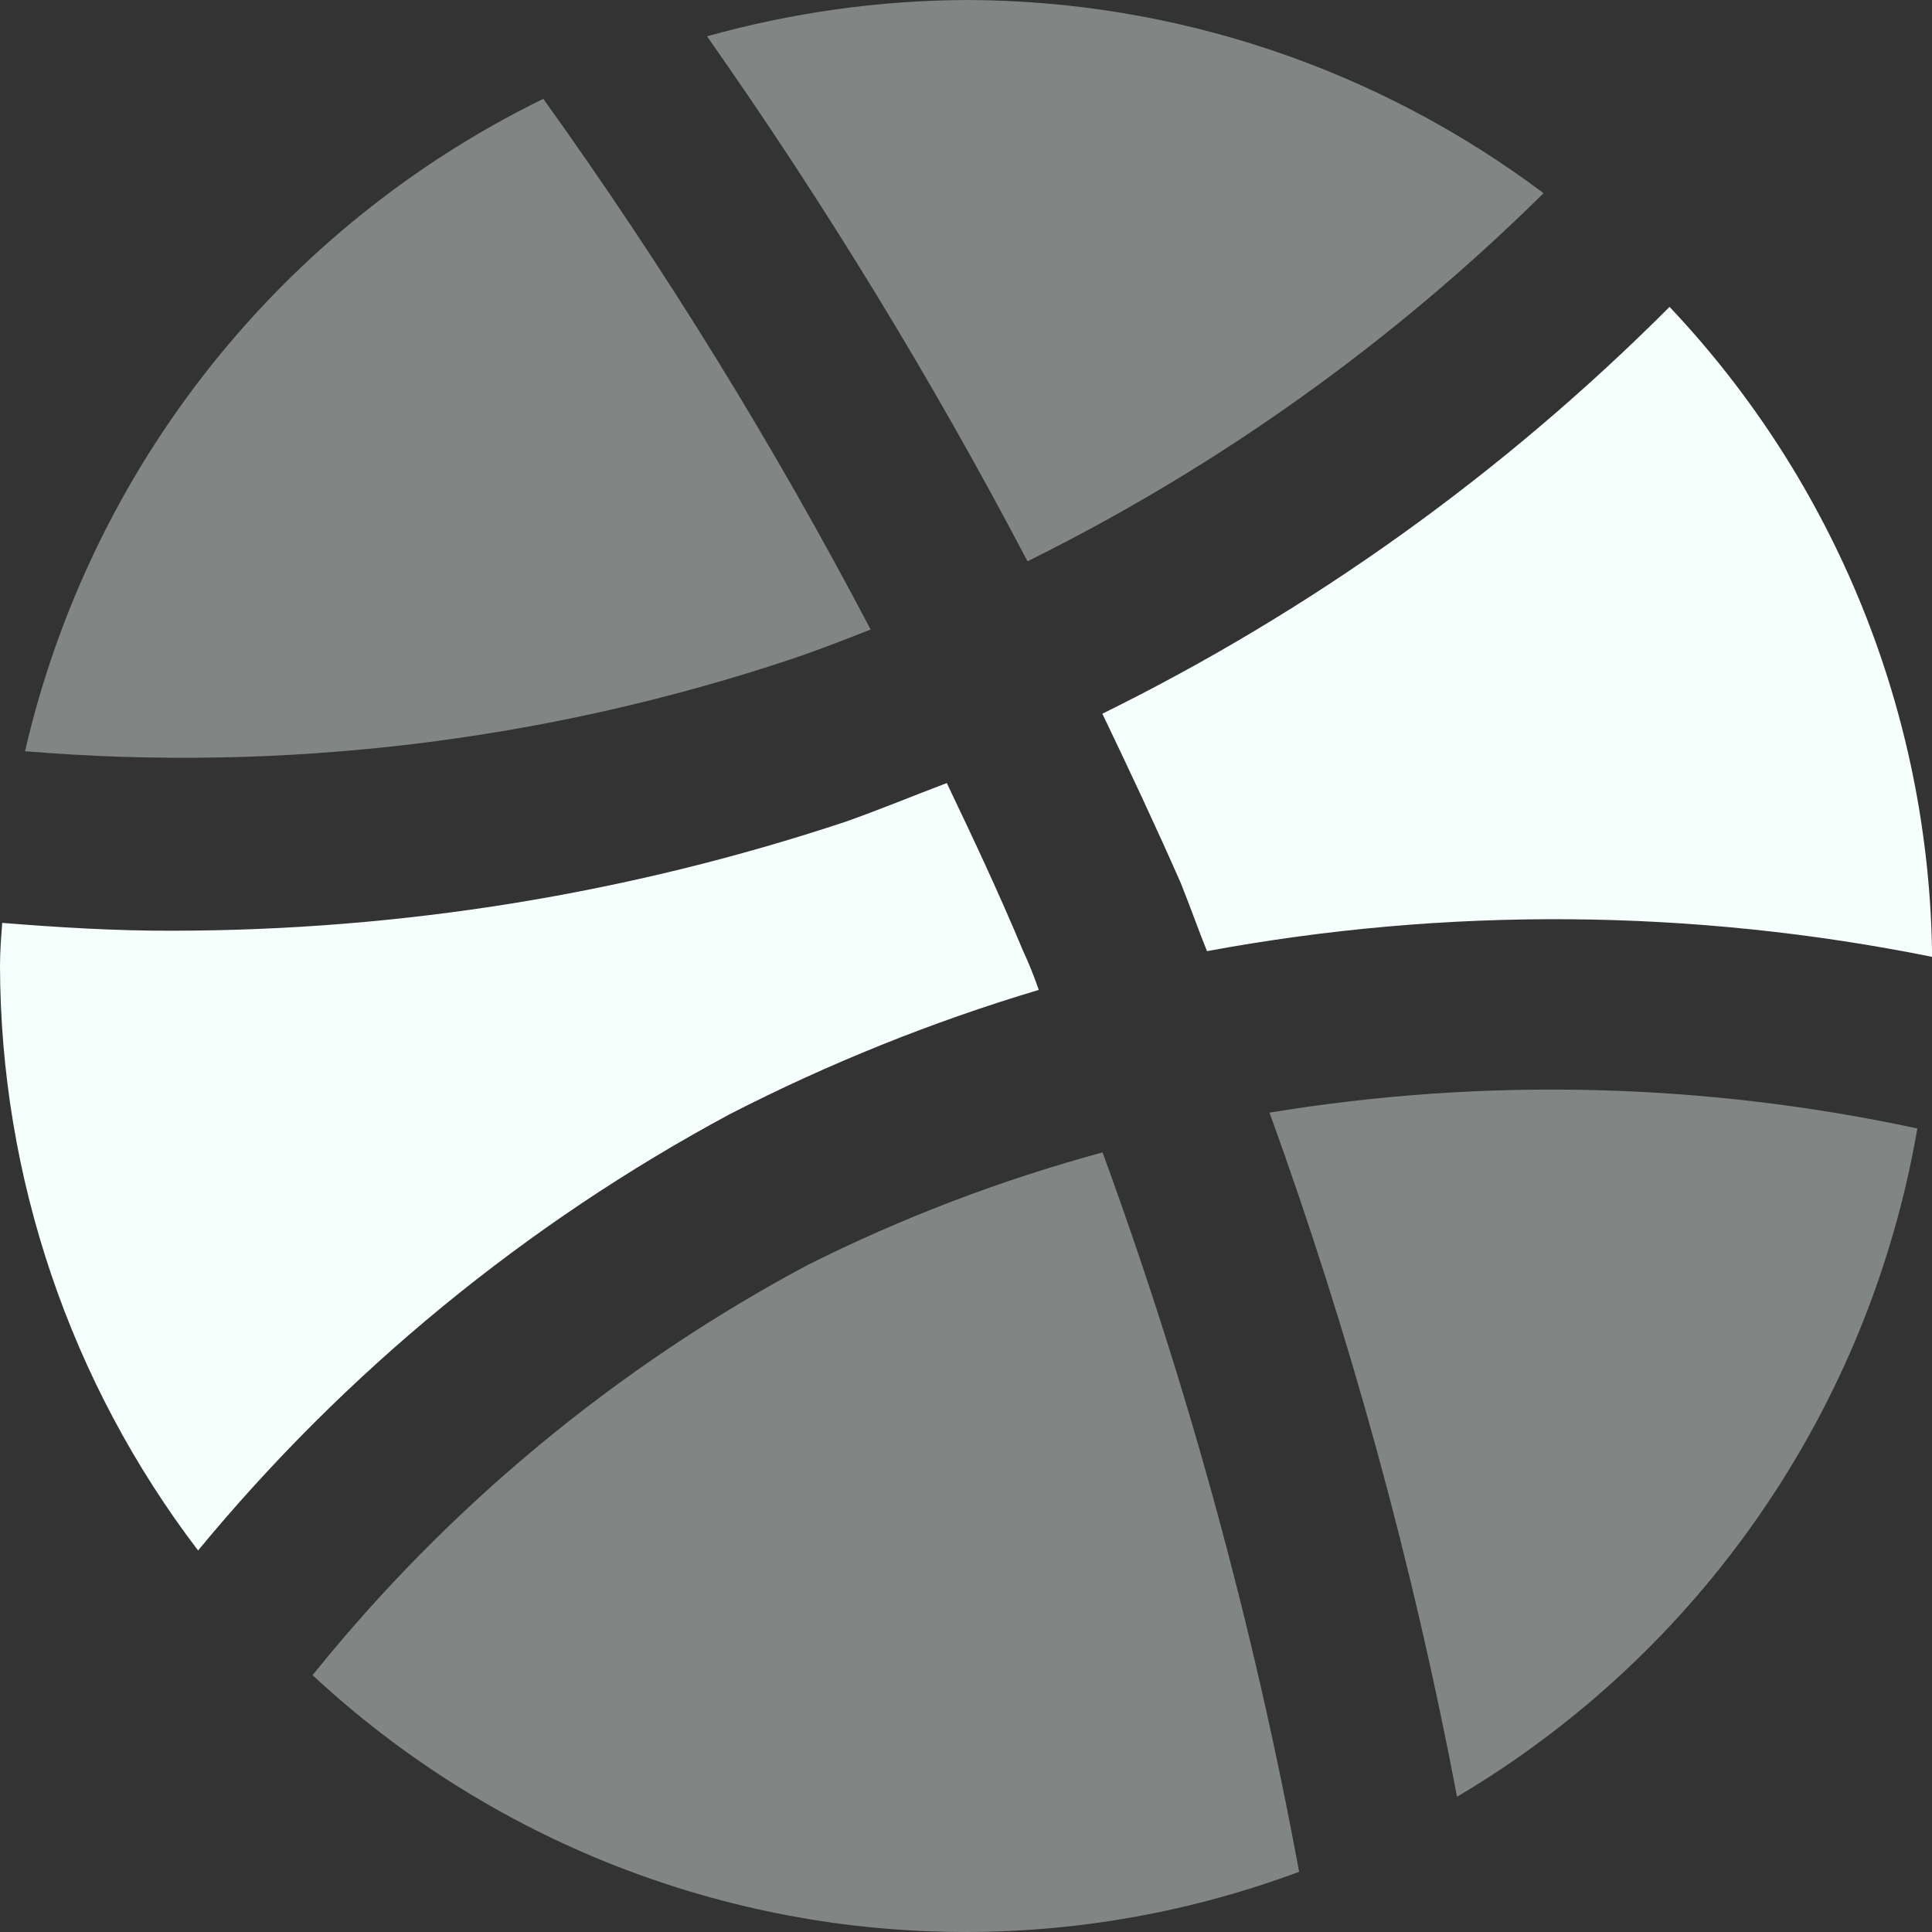
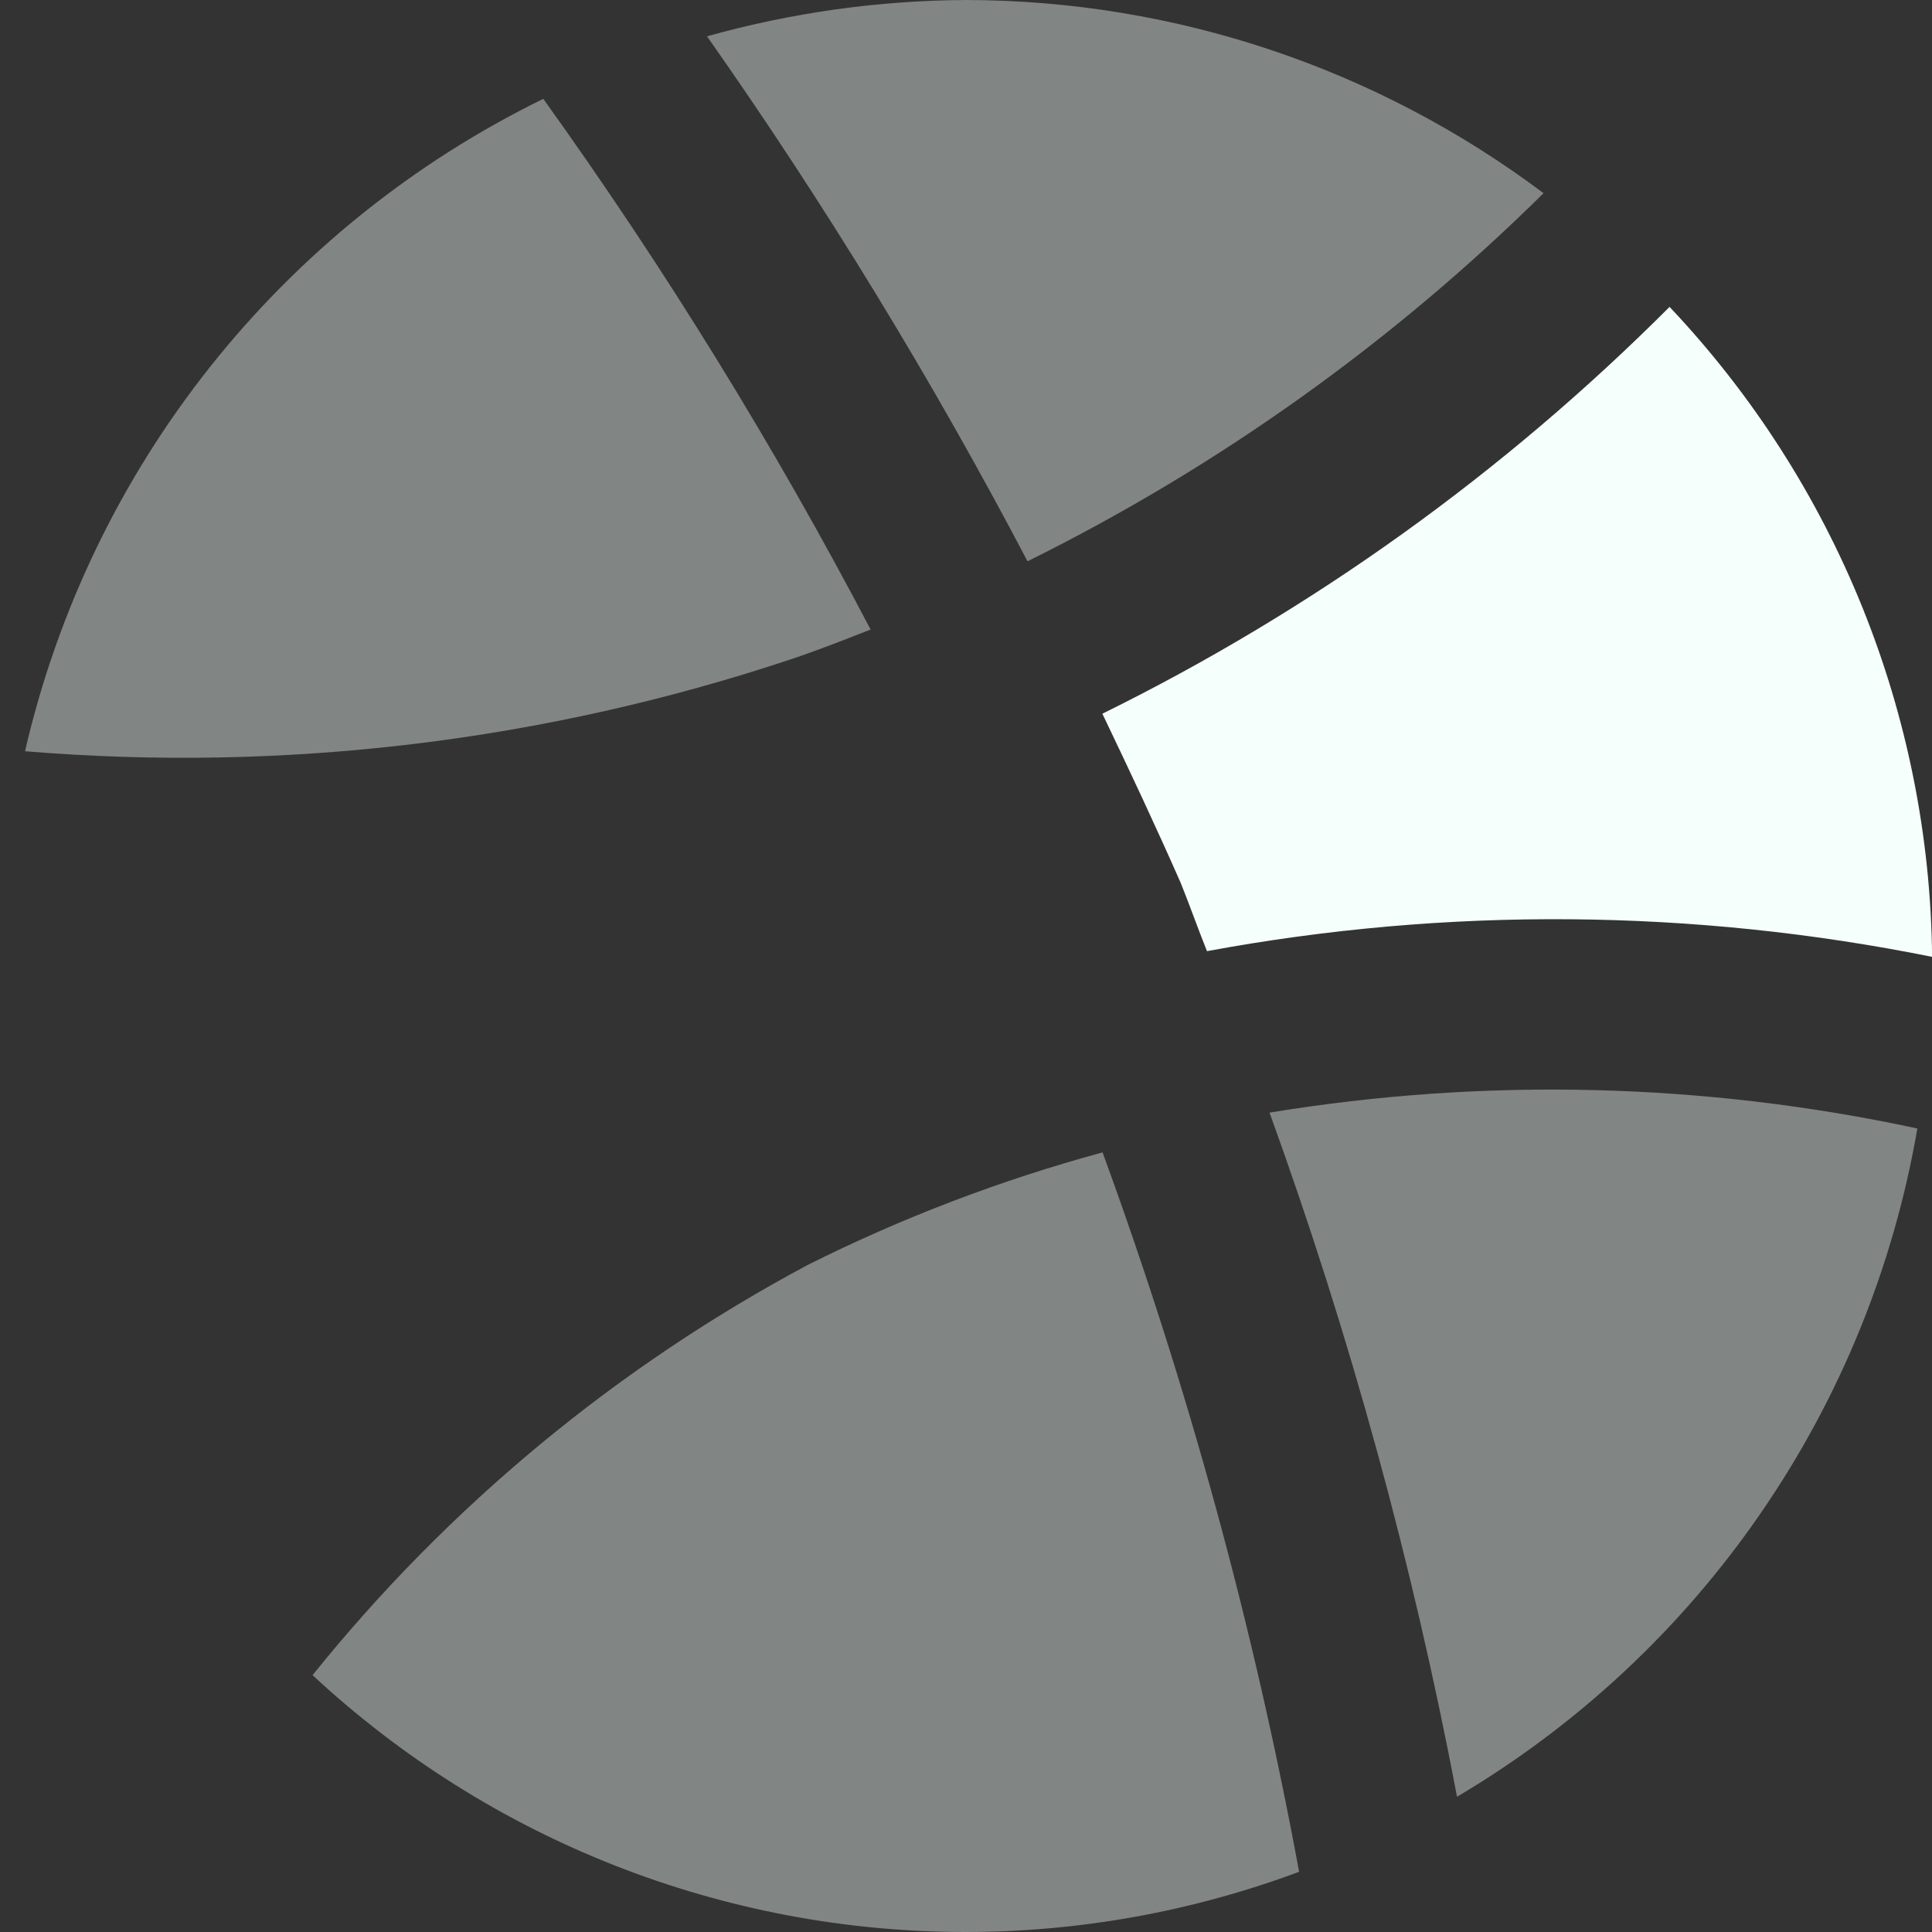
<svg xmlns="http://www.w3.org/2000/svg" width="19" height="19" viewBox="0 0 19 19" fill="none">
  <rect x="0" y="0" width="19" height="19" fill="#333333" stroke="none" />
  <path d="M8.562 6.191C7.612 4.379 6.536 2.635 5.343 0.972C4.069 1.595 2.951 2.494 2.069 3.604C1.187 4.714 0.565 6.006 0.246 7.388C2.793 7.599 5.356 7.291 7.78 6.483C8.048 6.393 8.305 6.292 8.562 6.191Z" fill="#F5FFFB" fill-opacity="0.4" />
-   <path d="M10.216 9.735C10.17 9.603 10.118 9.473 10.059 9.346C9.825 8.785 9.568 8.238 9.311 7.701C8.986 7.824 8.663 7.958 8.316 8.081C6.182 8.79 3.948 9.151 1.699 9.153C1.14 9.155 0.584 9.121 0.022 9.076C0.011 9.221 0 9.357 0 9.5C0.005 11.578 0.689 13.596 1.948 15.248C3.397 13.491 5.174 12.034 7.179 10.956C8.152 10.457 9.168 10.048 10.216 9.735Z" fill="#F5FFFB" />
-   <path d="M9.501 0C8.64 0.004 7.783 0.125 6.953 0.357C8.114 2.009 9.167 3.733 10.105 5.52C11.979 4.592 13.692 3.37 15.18 1.9C13.542 0.67 11.55 0.003 9.501 0Z" fill="#F5FFFB" fill-opacity="0.4" />
+   <path d="M9.501 0C8.64 0.004 7.783 0.125 6.953 0.357C8.114 2.009 9.167 3.733 10.105 5.52C11.979 4.592 13.692 3.37 15.18 1.9C13.542 0.67 11.55 0.003 9.501 0" fill="#F5FFFB" fill-opacity="0.4" />
  <path d="M3.074 16.474C4.82 18.099 7.118 19.002 9.503 19C10.621 18.999 11.729 18.798 12.776 18.408C12.331 15.999 11.684 13.633 10.843 11.333C9.842 11.605 8.872 11.975 7.945 12.439C6.066 13.442 4.409 14.814 3.074 16.474Z" fill="#F5FFFB" fill-opacity="0.4" />
  <path d="M14.329 17.67C15.515 16.968 16.534 16.017 17.315 14.882C18.097 13.747 18.622 12.456 18.856 11.098C16.761 10.647 14.6 10.594 12.485 10.942C13.278 13.132 13.895 15.382 14.329 17.67Z" fill="#F5FFFB" fill-opacity="0.4" />
  <path d="M11.612 8.684C11.702 8.907 11.78 9.131 11.87 9.354C14.228 8.917 16.649 8.936 19.001 9.41C18.977 7.03 18.054 4.747 16.419 3.018C14.791 4.649 12.907 6.001 10.841 7.019C11.109 7.578 11.366 8.125 11.612 8.684Z" fill="#F5FFFB" />
</svg>